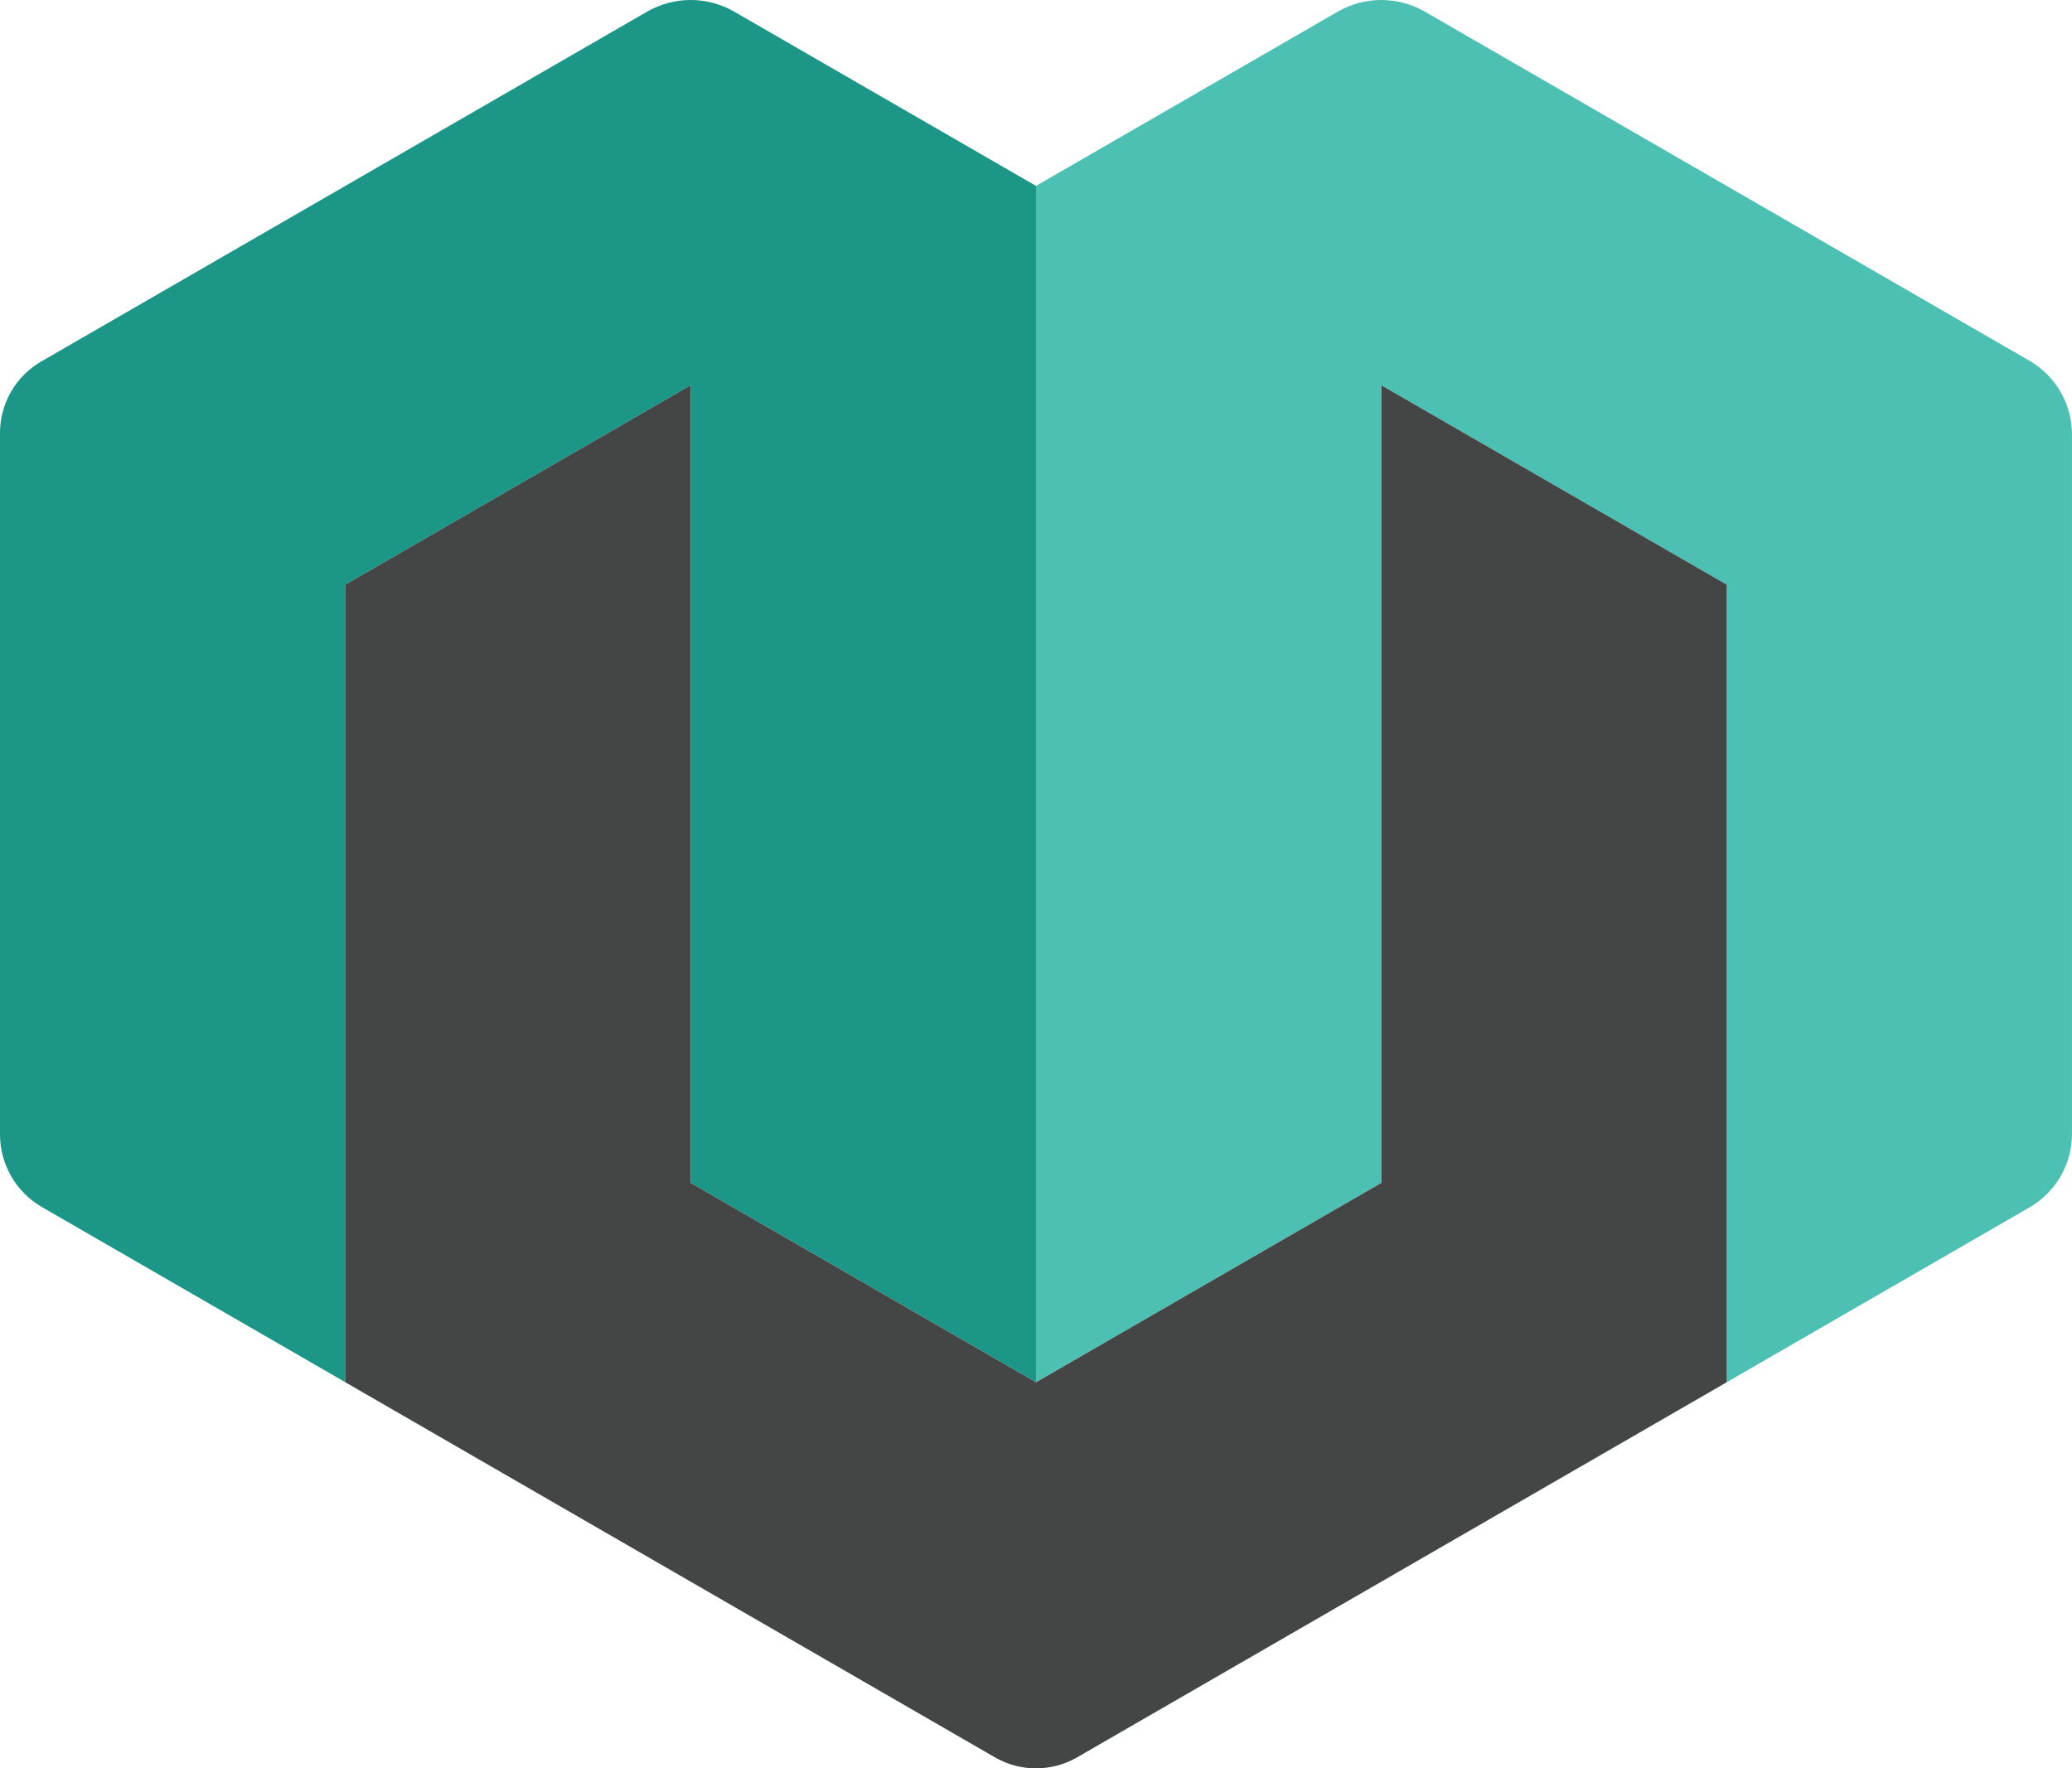
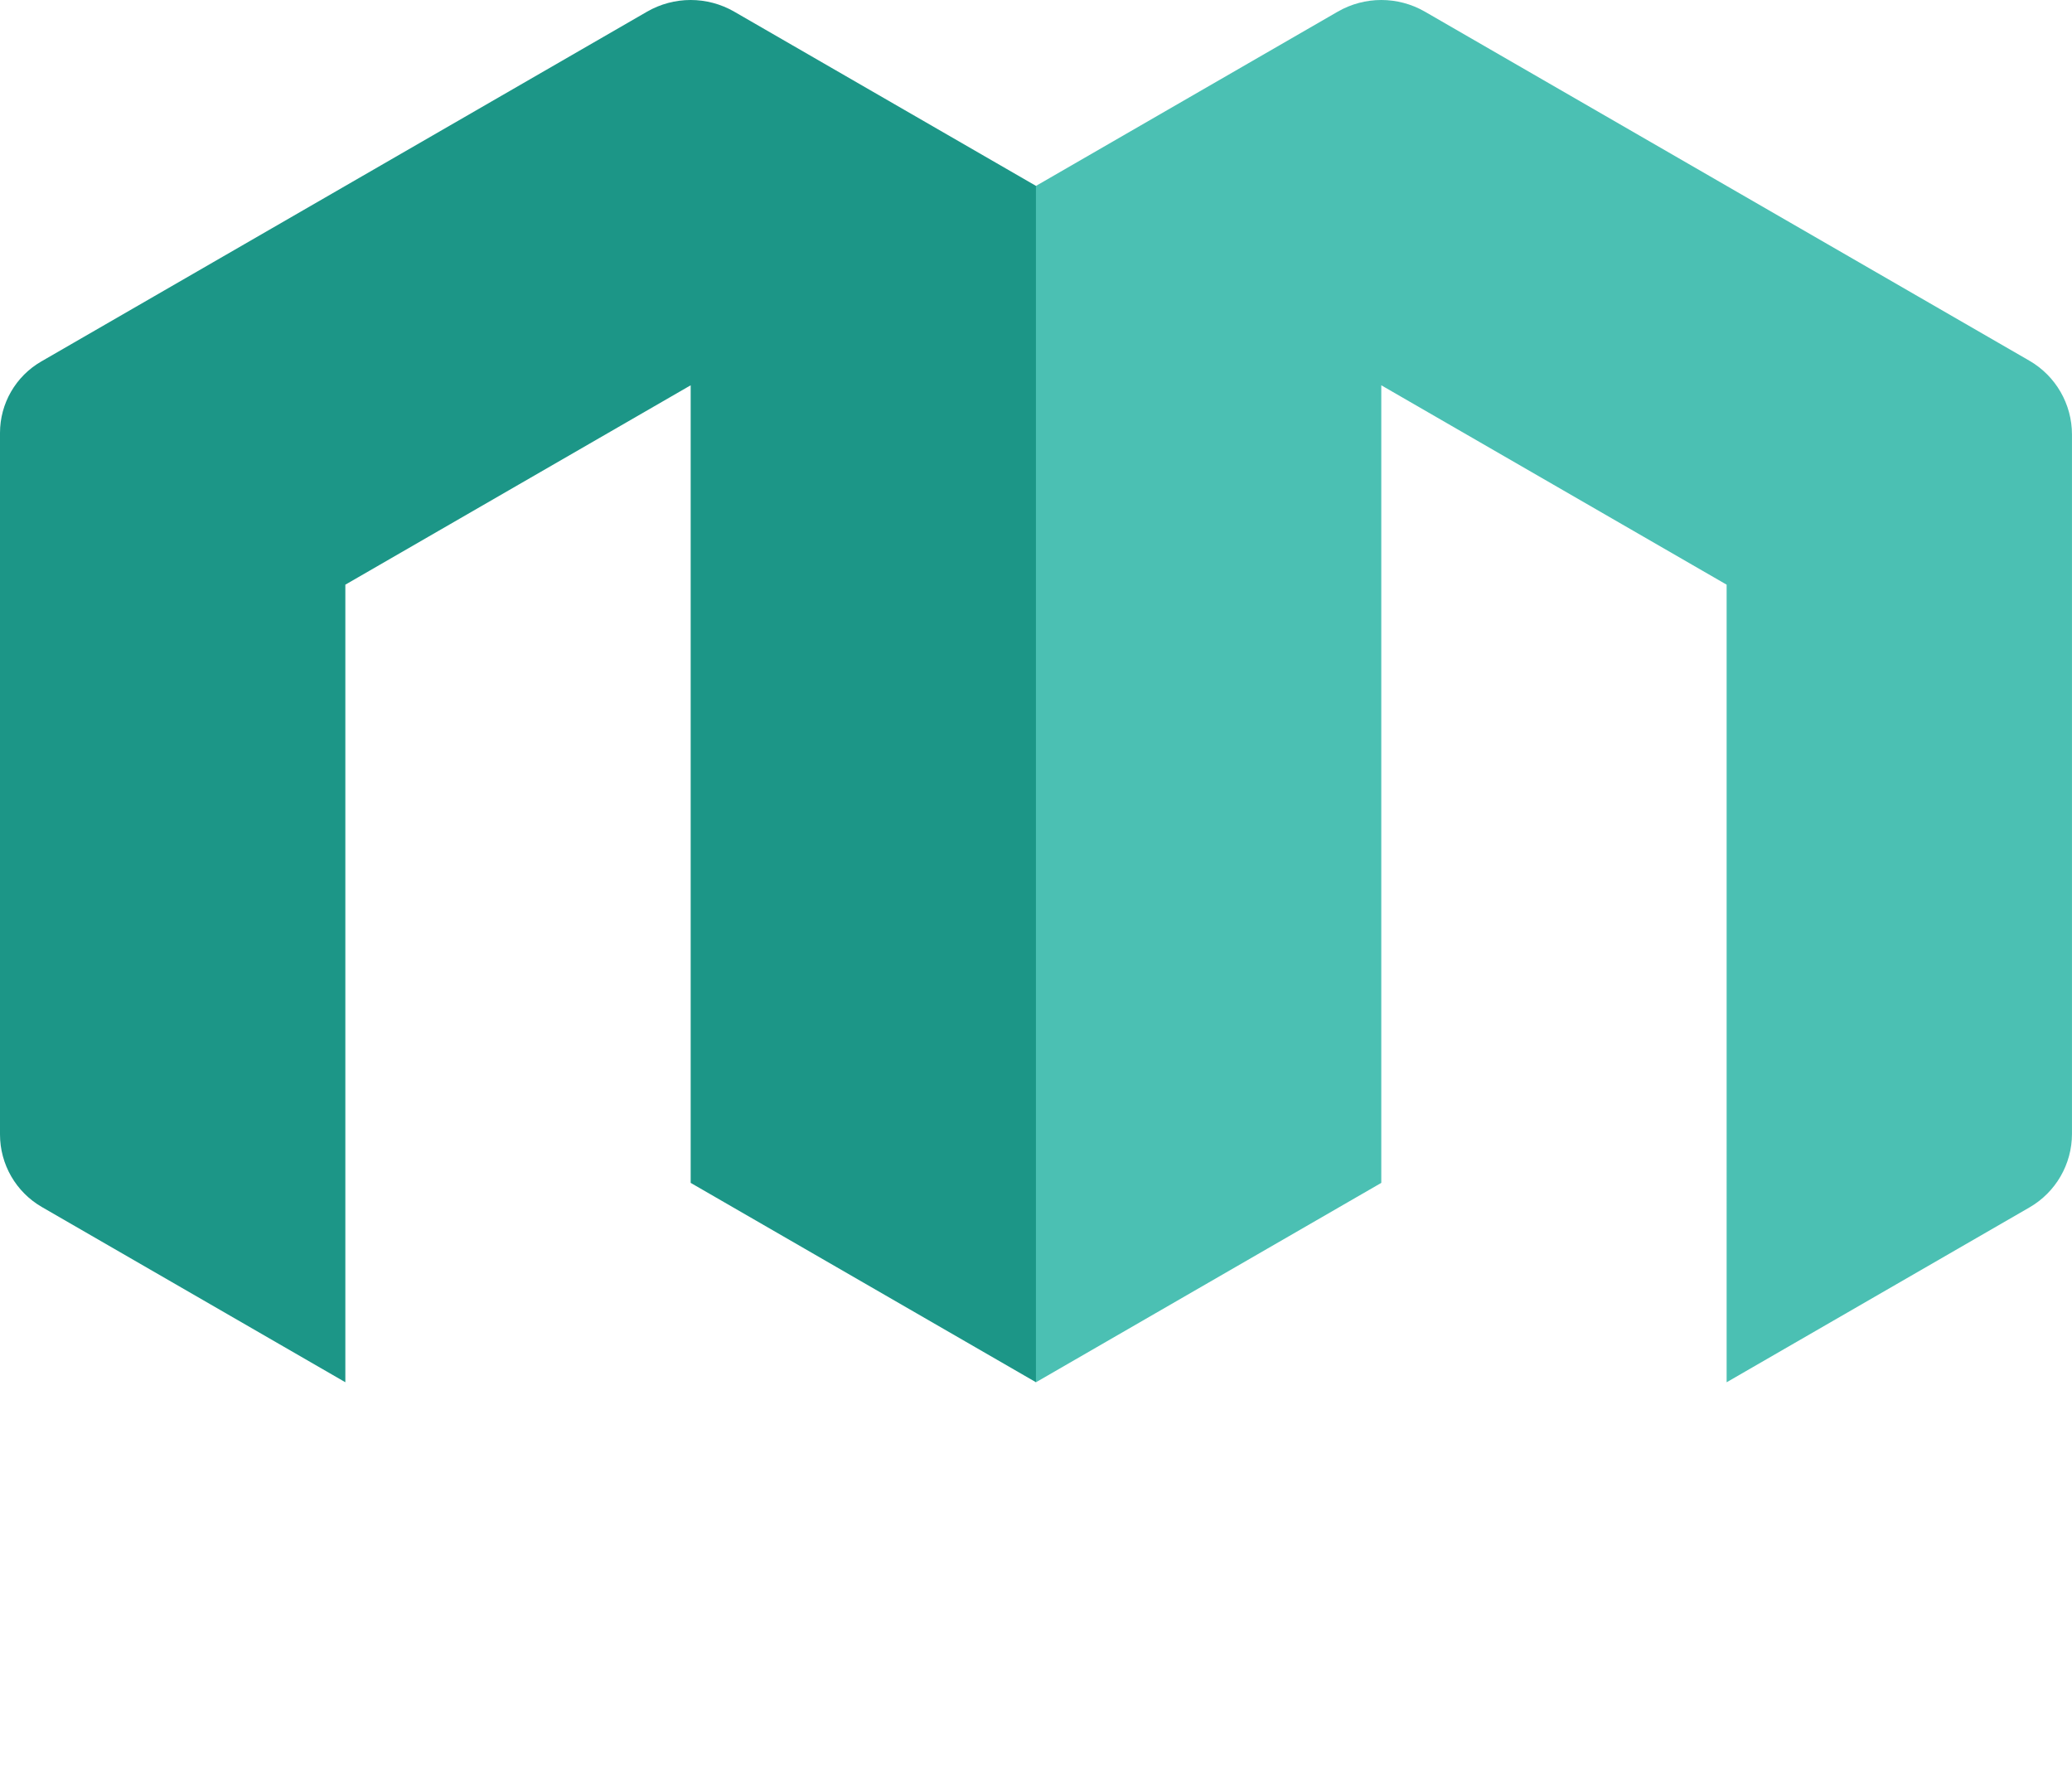
<svg xmlns="http://www.w3.org/2000/svg" id="Layer_1" data-name="Layer 1" viewBox="0 0 755.02 644.3">
  <defs>
    <style>
      .cls-1 {
      fill: #4bc0b3;
      }

      .cls-2 {
      fill: #444545;
      }

      .cls-3 {
      fill: #1c9687;
      }
    </style>
  </defs>
  <path class="cls-3" d="M377.51,67.73L267.57,4.26c-9.84-5.68-21.96-5.68-31.8,0L15.03,131.71c-9.3,5.37-15.03,15.29-15.03,26.02v255.61c0,10.92,5.82,21.01,15.28,26.46l110.56,63.83V213.03l125.84-72.65v290.61s125.84,72.65,125.84,72.65V67.73Z" />
  <path class="cls-1" d="M377.51,67.73L487.44,4.26c9.84-5.68,21.96-5.68,31.8,0l220.24,127.16c9.61,5.55,15.53,15.8,15.53,26.9v254.81c0,11.05-5.9,21.26-15.47,26.79l-110.37,63.72V213.03s-125.84-72.65-125.84-72.65v290.61s-125.84,72.65-125.84,72.65V67.73Z" />
-   <path class="cls-2" d="M125.84,503.64l236.68,136.65c9.28,5.36,20.71,5.36,29.99,0l236.68-136.65V213.03s-125.84-72.65-125.84-72.65v290.61s-125.84,72.65-125.84,72.65l-125.84-72.65V140.38s-125.84,72.65-125.84,72.65v290.61Z" />
</svg>